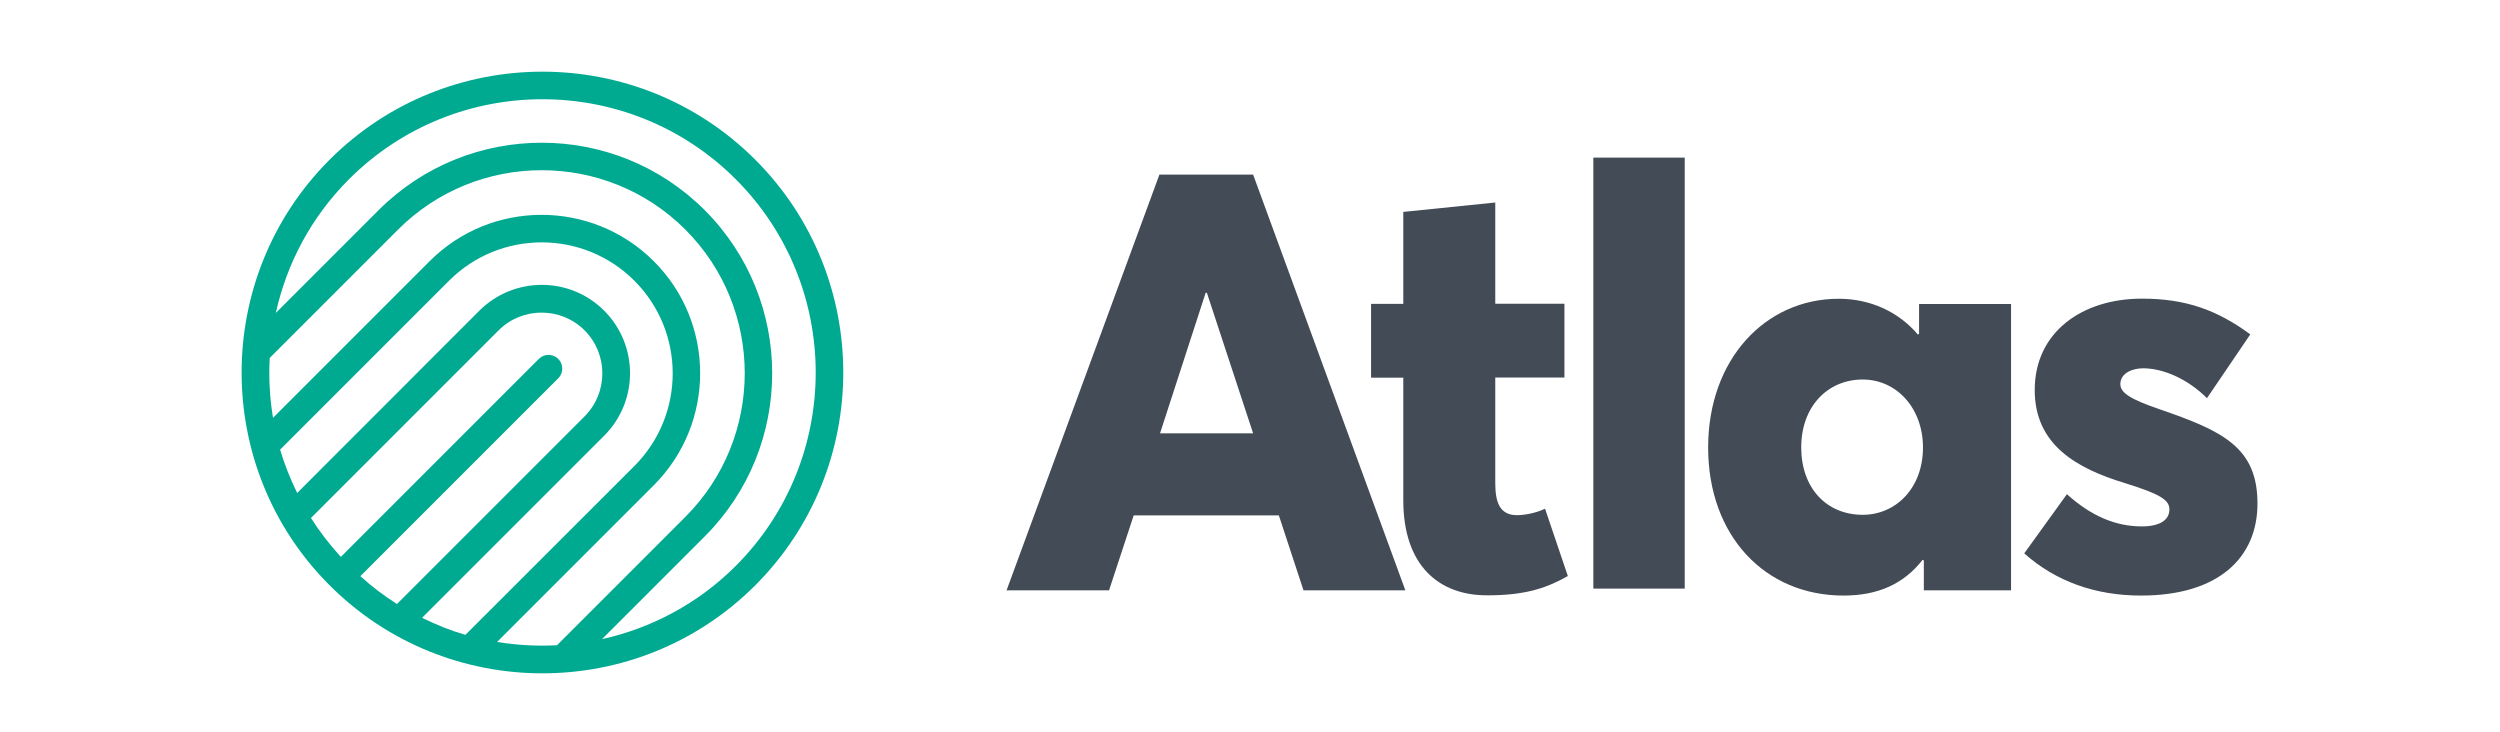
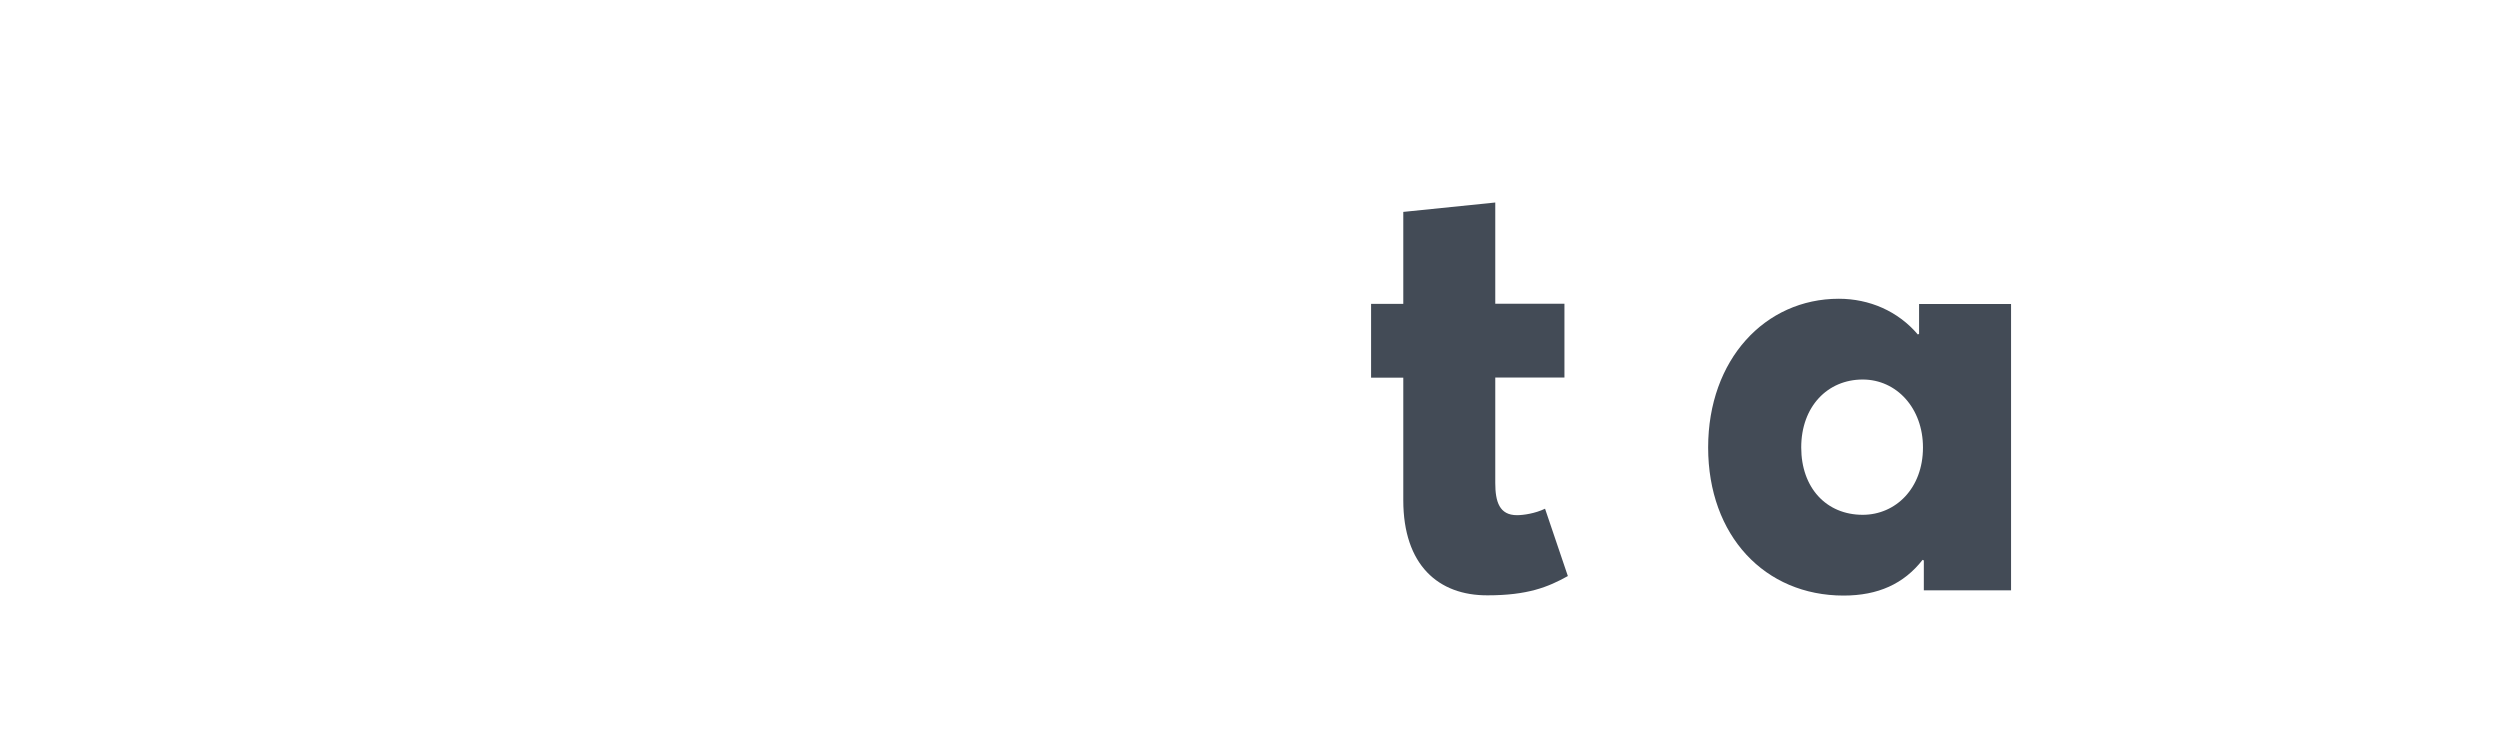
<svg xmlns="http://www.w3.org/2000/svg" version="1.1" id="Layer_1" x="0px" y="0px" viewBox="0 0 204.93 60" style="enable-background:new 0 0 204.93 60;" xml:space="preserve">
  <style type="text/css">
	.st0{fill:#434B56;}
	.st1{fill:#00AA91;}
</style>
  <g>
-     <path class="st0" d="M95.04,14.31h7.68l12.48,34.08h-8.35l-2.02-6.14H92.93l-2.02,6.14h-8.4L95.04,14.31z M102.72,35.52L98.93,24   h-0.1l-3.74,11.52H102.72z" />
    <path class="st0" d="M115.03,41V30.96h-2.64v-6.05h2.64v-7.54l7.54-0.77v8.3h5.67v6.05h-5.67v8.64c0,1.54,0.34,2.64,1.78,2.64   c0.53,0,1.49-0.14,2.3-0.53l1.87,5.52c-1.63,0.91-3.31,1.58-6.58,1.58C117.91,48.82,115.03,46.32,115.03,41z" />
-     <path class="st0" d="M130.61,12.92h7.49v35.33h-7.49V12.92z" />
    <path class="st0" d="M140.02,36.68c0-7.2,4.66-12.19,10.71-12.19c2.5,0,4.85,1.01,6.48,2.93l0.1-0.05v-2.45h7.54v23.47h-7.15v-2.45   l-0.1-0.05c-1.54,1.97-3.65,2.93-6.48,2.93C144.67,48.82,140.02,43.92,140.02,36.68z M157.63,36.68c0-3.22-2.16-5.57-4.94-5.57   c-2.88,0-5.04,2.21-5.04,5.57c0,3.31,2.06,5.52,5.04,5.52C155.38,42.2,157.63,40.04,157.63,36.68z" />
-     <path class="st0" d="M165.93,45.36l3.5-4.85c1.97,1.78,3.98,2.64,6.14,2.64c1.49,0,2.26-0.53,2.26-1.39c0-0.77-0.72-1.25-3.65-2.16   c-3.94-1.2-7.39-3.12-7.39-7.63c0-4.75,3.89-7.49,8.79-7.49c3.55,0,6.14,0.91,8.88,2.93l-3.55,5.23c-1.63-1.63-3.65-2.45-5.23-2.45   c-0.86,0-1.87,0.38-1.87,1.3c0,0.72,0.86,1.25,3.22,2.06c5.18,1.78,8.02,3.12,8.02,7.73c0,4.37-3.12,7.54-9.55,7.54   C171.78,48.82,168.52,47.67,165.93,45.36z" />
  </g>
  <g>
-     <path class="st1" d="M27.02,47.98c9.62,9.62,25.27,9.62,34.89,0s9.62-25.27,0-34.89s-25.27-9.62-34.89,0S17.4,38.37,27.02,47.98z    M38.15,52.04c-1.22-0.35-2.4-0.83-3.55-1.4l14.93-14.93c2.82-2.82,2.82-7.41,0-10.24s-7.41-2.82-10.24,0L24.36,40.41   c-0.56-1.15-1.04-2.34-1.4-3.55l13.85-13.85c4.19-4.19,11-4.19,15.19,0s4.19,11,0,15.19L38.15,52.04z M45.76,29.42   c-0.44-0.44-1.15-0.44-1.59,0L27.94,45.65c-0.92-1.01-1.74-2.07-2.45-3.19l15.38-15.38c1.94-1.94,5.11-1.94,7.05,0   s1.94,5.11,0,7.05L32.54,49.51c-1.05-0.66-2.05-1.42-3-2.28l16.22-16.22C46.2,30.57,46.2,29.86,45.76,29.42z M40.75,52.62   l12.84-12.84c5.07-5.07,5.07-13.31,0-18.37s-13.31-5.07-18.37,0L22.38,34.25c-0.27-1.62-0.36-3.27-0.27-4.91l10.52-10.52   c6.49-6.49,17.06-6.49,23.55,0s6.49,17.06,0,23.55L45.66,52.89C44.02,52.98,42.38,52.89,40.75,52.62z M60.31,14.69   c8.74,8.74,8.74,22.96,0,31.7c-3.12,3.12-6.95,5.11-10.96,6l8.42-8.42c7.37-7.37,7.37-19.36,0-26.74s-19.36-7.37-26.74,0   l-8.42,8.42c0.89-4.02,2.88-7.84,6-10.96C37.35,5.95,51.57,5.95,60.31,14.69z" />
-   </g>
+     </g>
</svg>